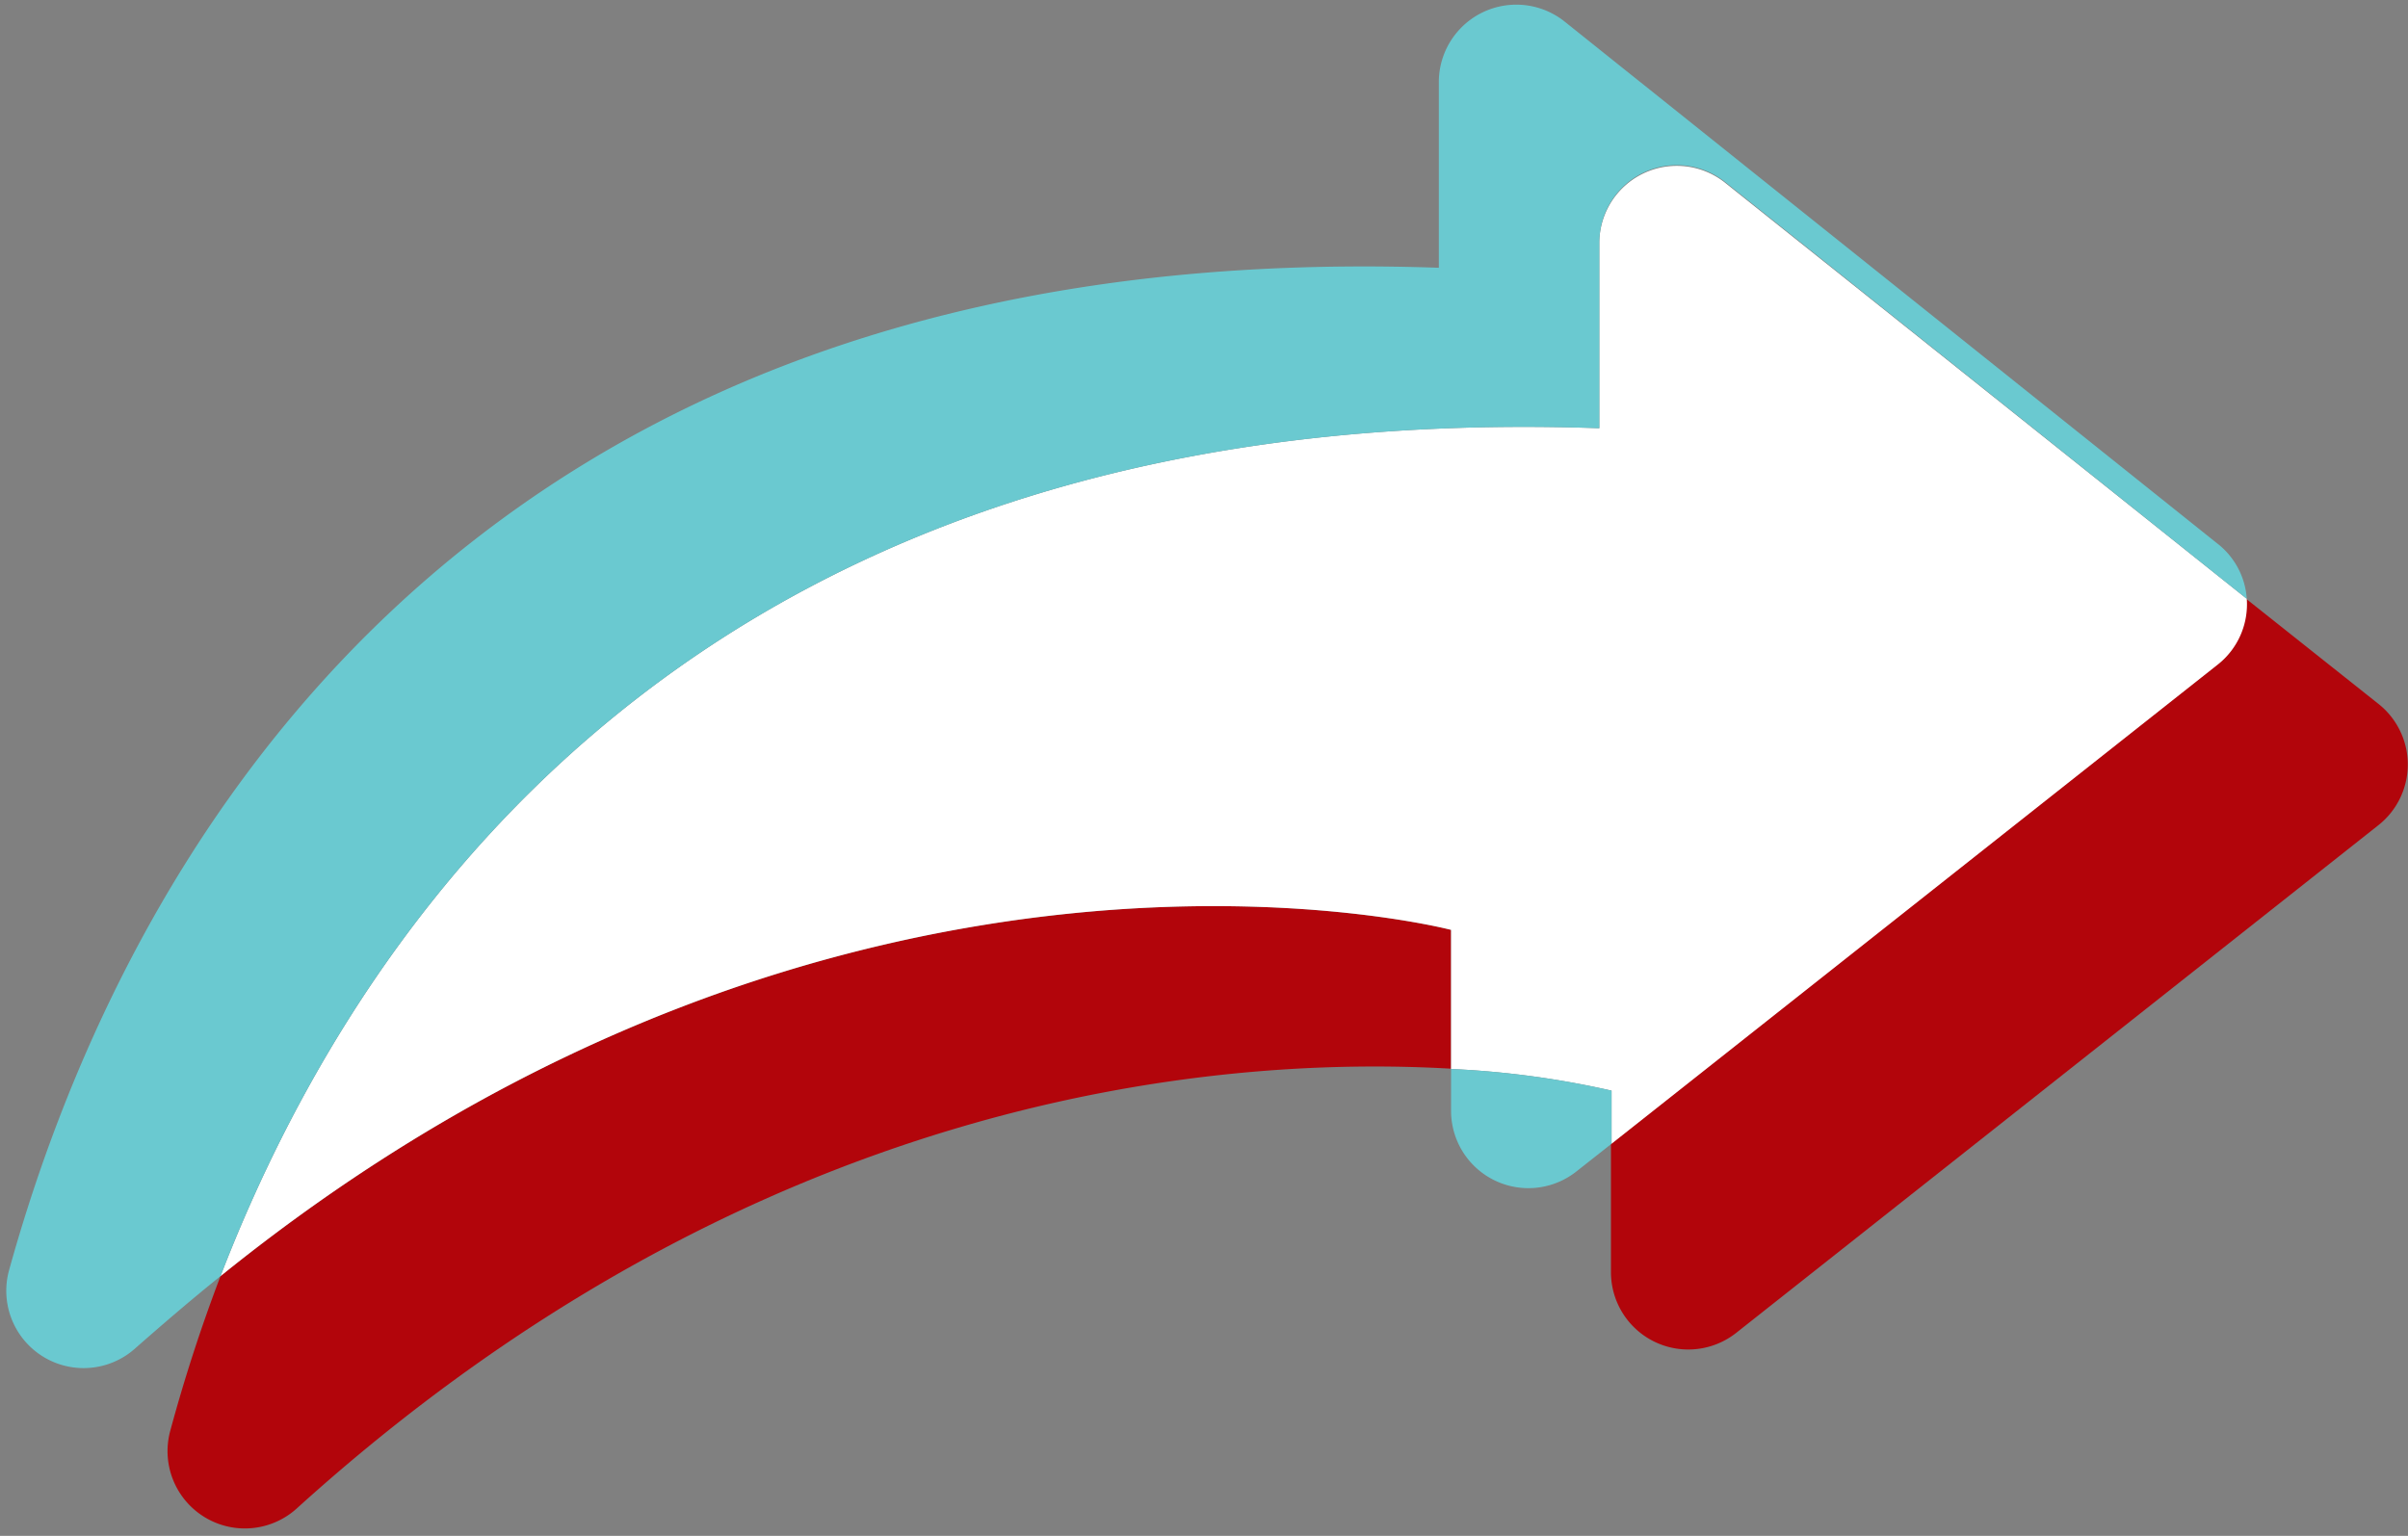
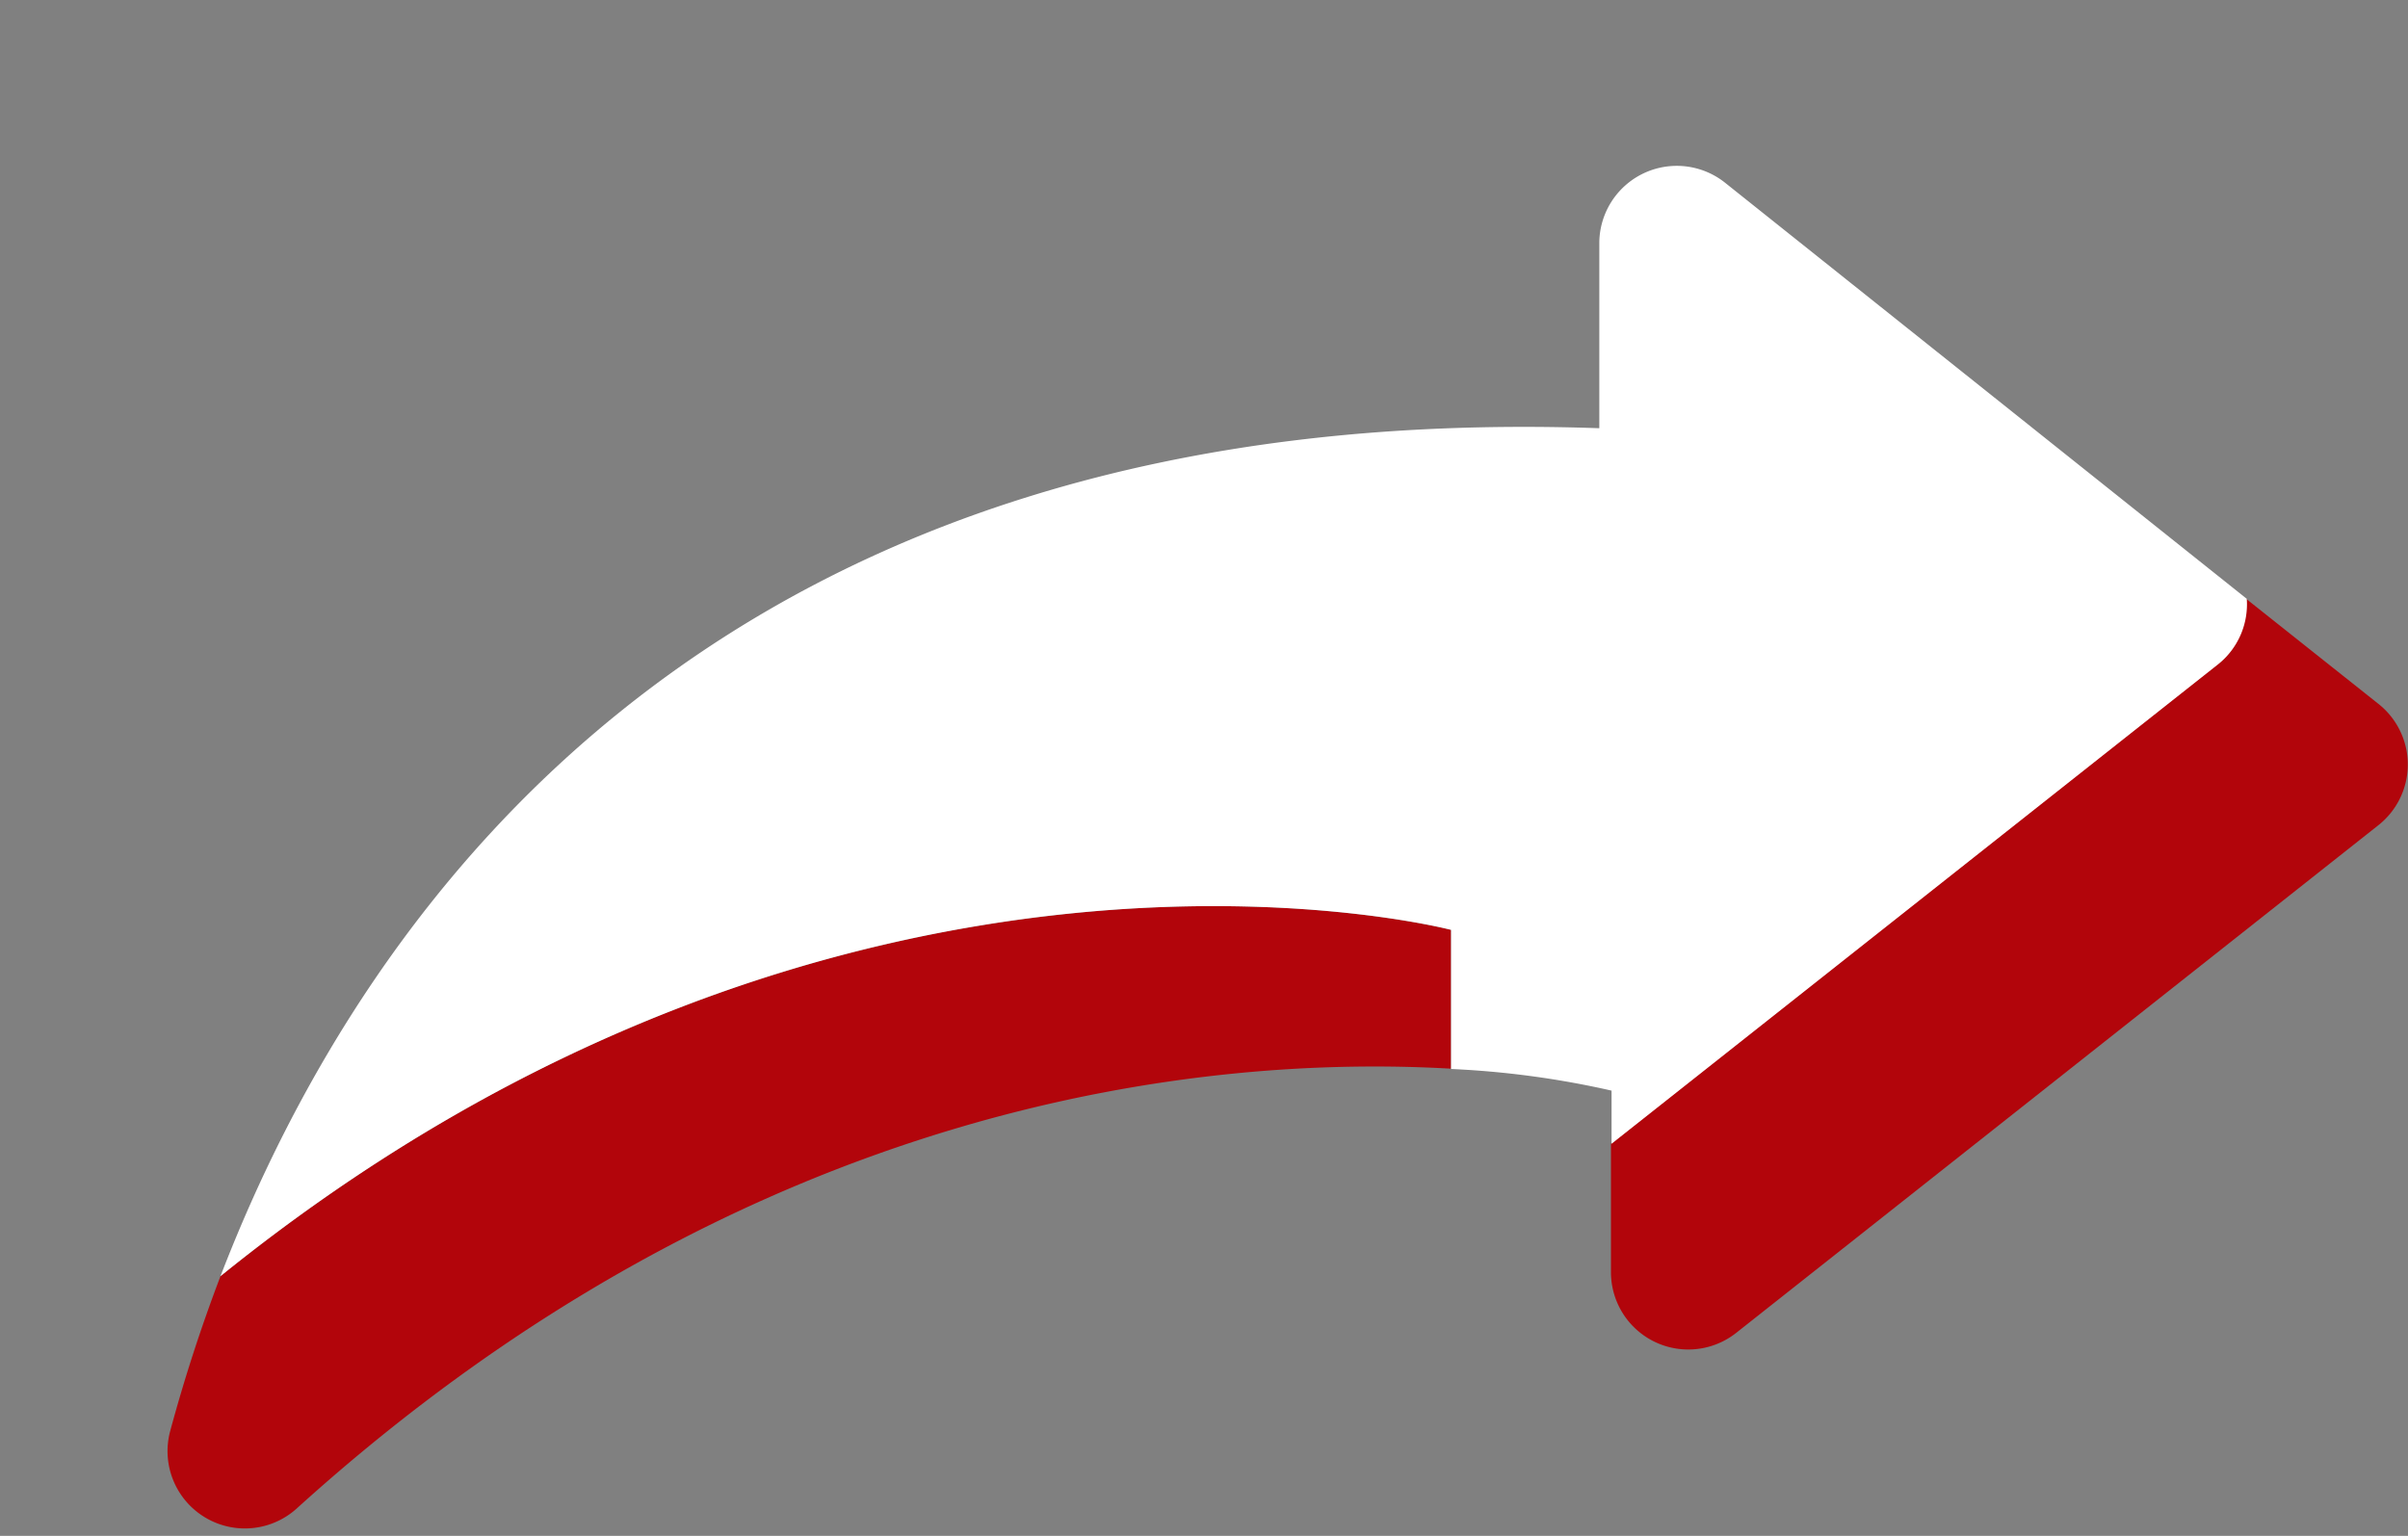
<svg xmlns="http://www.w3.org/2000/svg" fill="#000000" height="102.9" preserveAspectRatio="xMidYMid meet" version="1" viewBox="-0.4 -0.3 161.3 102.9" width="161.3" zoomAndPan="magnify">
  <rect x="-0.4" y="-0.3" width="161.3" height="102.9" fill="#808080" stroke="none" />
  <g data-name="Layer 2">
    <g data-name="Layer 1">
      <g id="change1_1">
        <path d="M96.8,62v9.3C81,70.39,50.12,73,19.45,100.79A5.18,5.18,0,0,1,11,95.58,108.71,108.71,0,0,1,14.37,85.2C56.26,51.34,96.8,62,96.8,62Z" fill="#b2050b" />
      </g>
      <g id="change1_2">
        <path d="M158.9,55l-43,34a5.18,5.18,0,0,1-8.39-4.07V76.33l40.6-32.1a5.14,5.14,0,0,0,1.95-4.41l8.81,7A5.18,5.18,0,0,1,158.9,55Z" fill="#b2050b" />
      </g>
      <g id="change2_1">
        <path d="M148.15,44.23l-40.6,32.1V72.77A60.62,60.62,0,0,0,96.8,71.32V62S56.26,51.34,14.37,85.2c9.77-25.37,33.78-58.86,92.36-56.81V15.94a5.19,5.19,0,0,1,8.42-4L150.1,39.82A5.14,5.14,0,0,1,148.15,44.23Z" fill="#ffffff" />
      </g>
      <g id="change3_1">
-         <path d="M96.8,71.32a60.62,60.62,0,0,1,10.75,1.45v3.56l-2.36,1.86a5.18,5.18,0,0,1-8.39-4.06Z" fill="#6ac9d0" />
-       </g>
+         </g>
      <g id="change3_2">
-         <path d="M150.1,39.82,115.15,11.89a5.19,5.19,0,0,0-8.42,4V28.39C48.15,26.34,24.14,59.83,14.37,85.2,12.49,86.71,10.6,88.33,8.7,90A5.18,5.18,0,0,1,.2,84.83c7-25.3,28.72-69.52,95.78-67.19V5.19a5.19,5.19,0,0,1,8.42-4.05l43.76,35A5.11,5.11,0,0,1,150.1,39.82Z" fill="#6ac9d0" />
-       </g>
+         </g>
    </g>
  </g>
</svg>